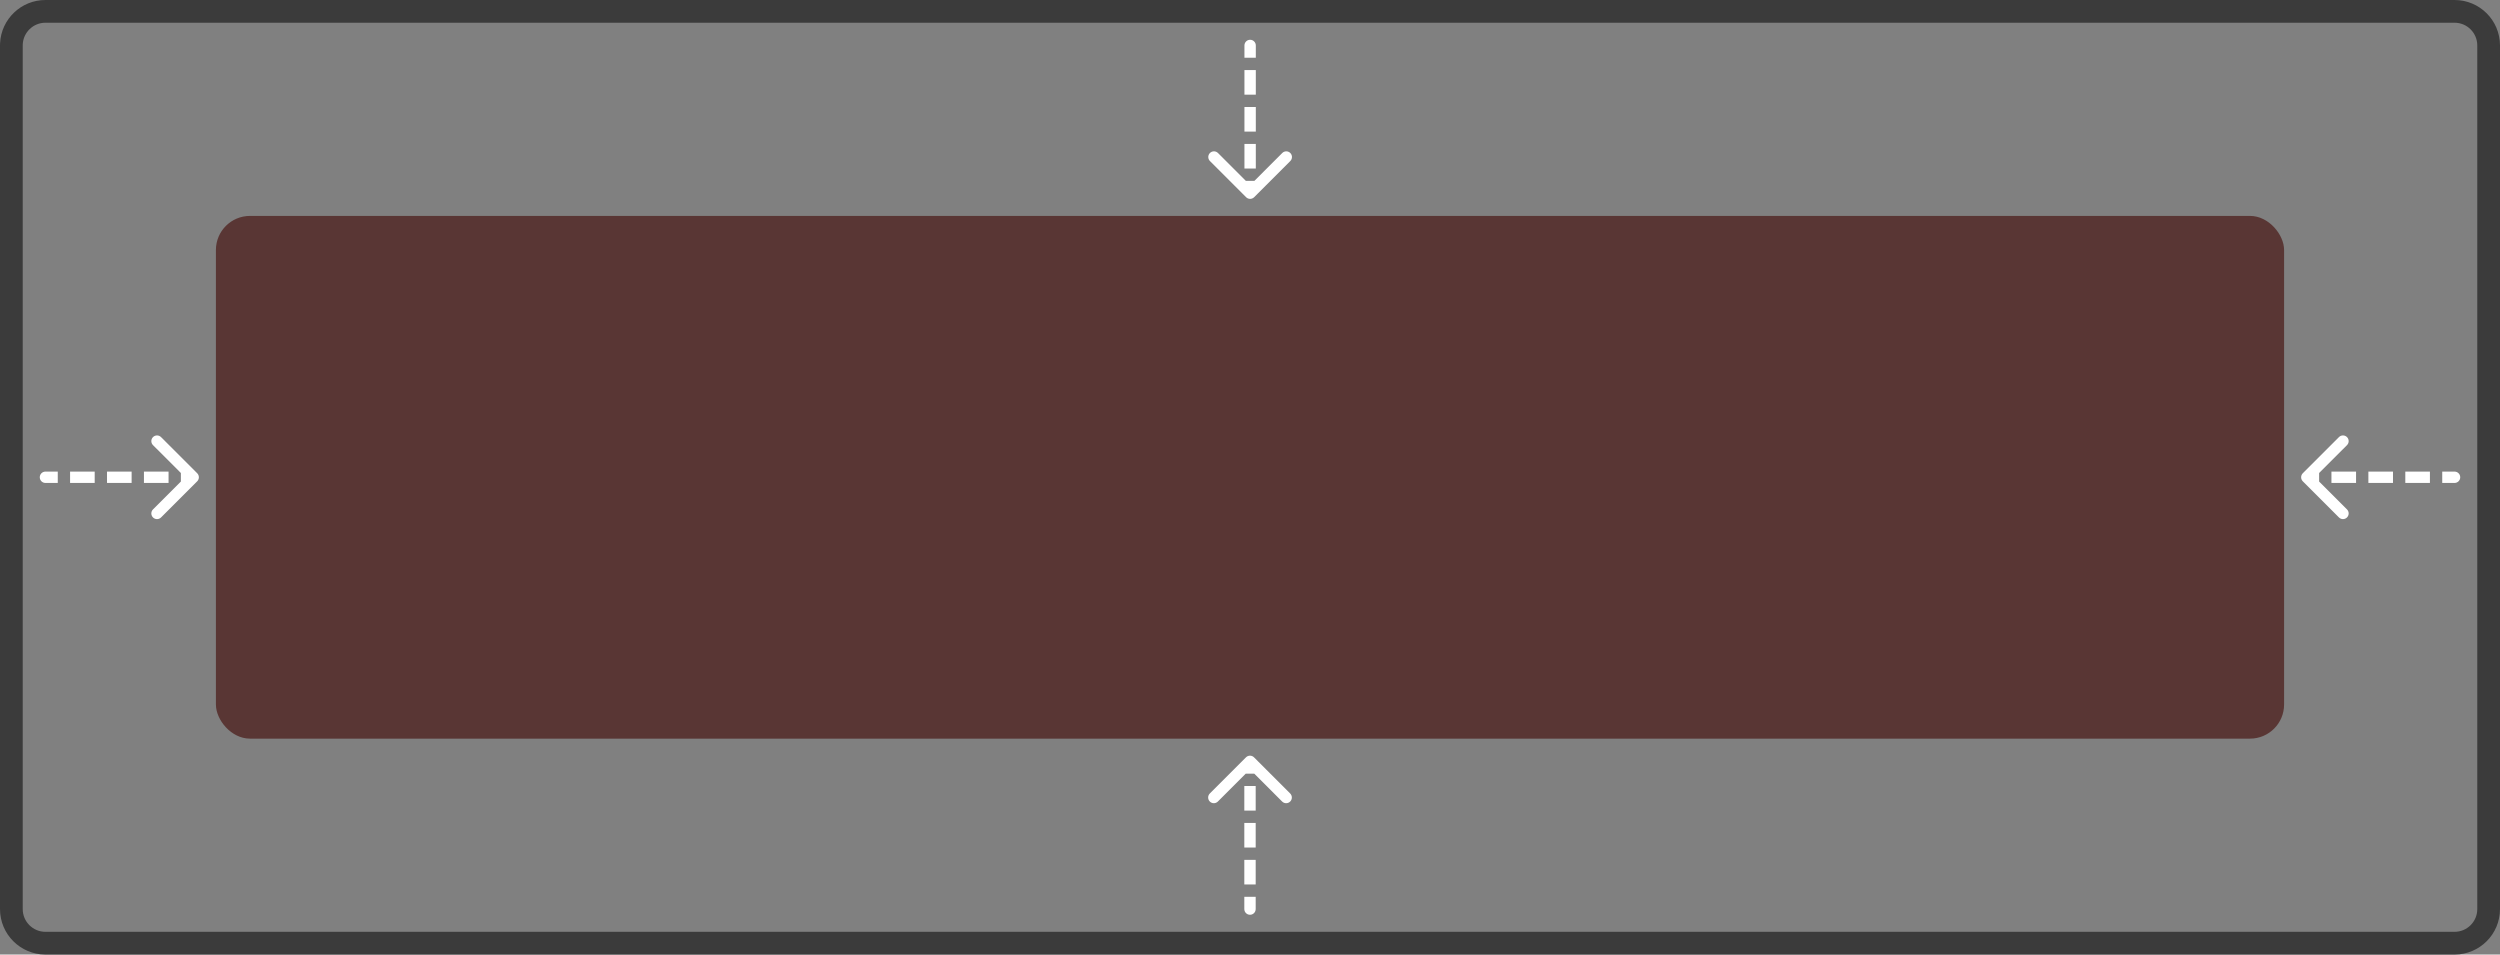
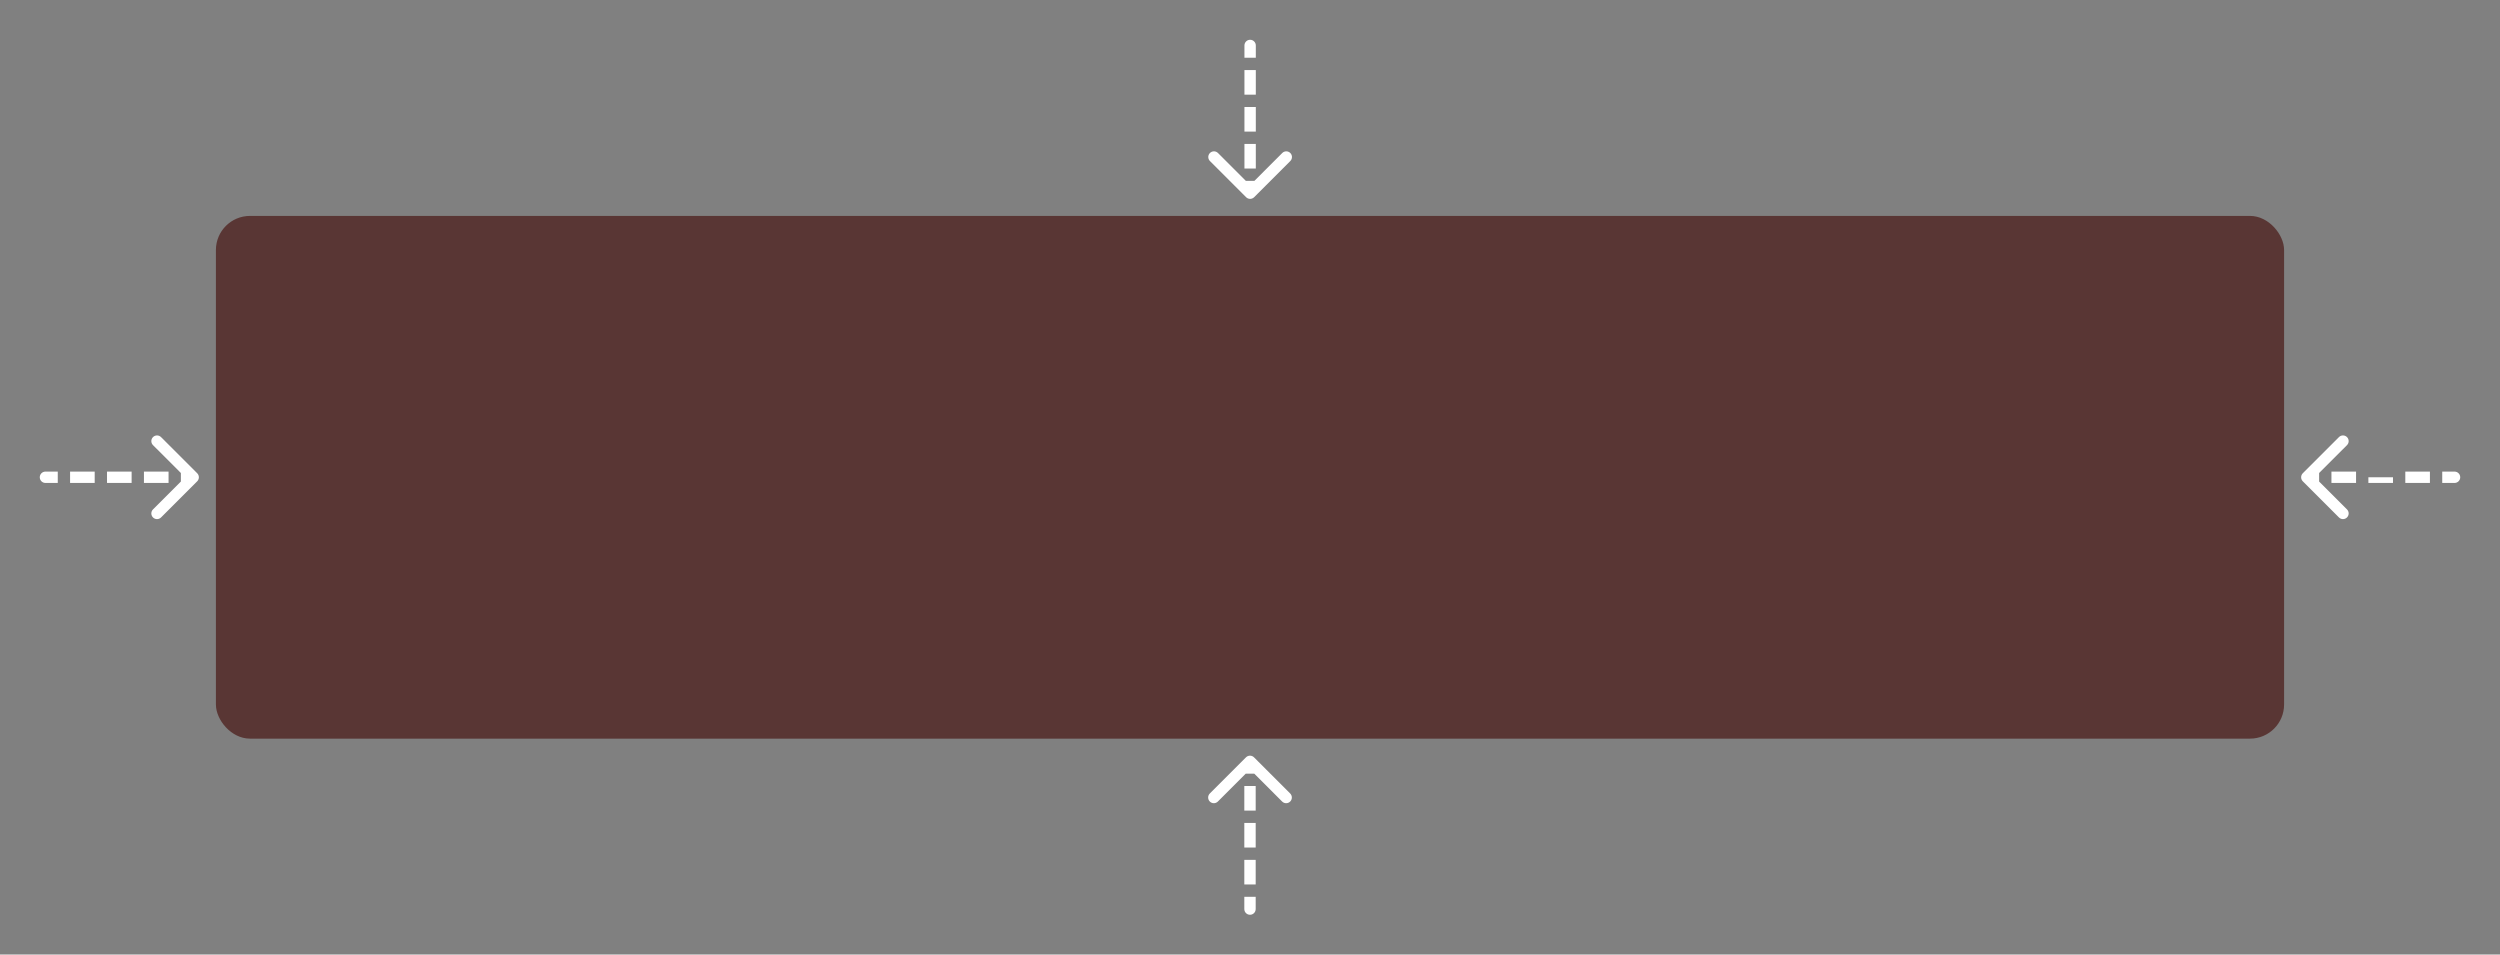
<svg xmlns="http://www.w3.org/2000/svg" width="220" height="84" viewBox="0 0 220 84" fill="none">
  <rect x="0" y="0" width="220" height="84" fill="#808080" stroke="none" />
  <rect x="19" y="19" width="182" height="46" rx="3" fill="#593634" />
-   <path d="M4 1H216C217.657 1 219 2.343 219 4V80C219 81.657 217.657 83 216 83H4C2.343 83 1 81.657 1 80V4L1.004 3.846C1.084 2.261 2.395 1 4 1Z" stroke="#3B3B3B" stroke-width="2" />
  <path d="M109.5 80C109.5 80.276 109.724 80.5 110 80.5C110.276 80.5 110.5 80.276 110.5 80H110H109.5ZM110.354 66.646C110.158 66.451 109.842 66.451 109.646 66.646L106.464 69.828C106.269 70.024 106.269 70.34 106.464 70.535C106.66 70.731 106.976 70.731 107.172 70.535L110 67.707L112.828 70.535C113.024 70.731 113.34 70.731 113.536 70.535C113.731 70.34 113.731 70.024 113.536 69.828L110.354 66.646ZM110 80H110.5V78.917H110H109.5V80H110ZM110 77.833H110.5V75.667H110H109.5V77.833H110ZM110 74.583H110.5V72.417H110H109.5V74.583H110ZM110 71.333H110.5V69.167H110H109.5V71.333H110ZM110 68.083H110.5V67H110H109.5V68.083H110Z" fill="white" />
  <path d="M110.511 4C110.511 3.724 110.287 3.5 110.011 3.5C109.735 3.5 109.511 3.724 109.511 4H110.011H110.511ZM109.657 17.354C109.852 17.549 110.169 17.549 110.364 17.354L113.546 14.172C113.742 13.976 113.742 13.66 113.546 13.464C113.351 13.269 113.034 13.269 112.839 13.464L110.011 16.293L107.182 13.464C106.987 13.269 106.67 13.269 106.475 13.464C106.28 13.66 106.28 13.976 106.475 14.172L109.657 17.354ZM110.011 4H109.511V5.083H110.011H110.511V4H110.011ZM110.011 6.167H109.511V8.333H110.011H110.511V6.167H110.011ZM110.011 9.417H109.511V11.583H110.011H110.511V9.417H110.011ZM110.011 12.667H109.511V14.833H110.011H110.511V12.667H110.011ZM110.011 15.917H109.511V17H110.011H110.511V15.917H110.011Z" fill="white" />
  <path d="M4 41.5C3.724 41.5 3.5 41.724 3.5 42C3.5 42.276 3.724 42.5 4 42.5V42V41.5ZM17.354 42.354C17.549 42.158 17.549 41.842 17.354 41.646L14.172 38.465C13.976 38.269 13.66 38.269 13.464 38.465C13.269 38.66 13.269 38.976 13.464 39.172L16.293 42L13.464 44.828C13.269 45.024 13.269 45.34 13.464 45.535C13.66 45.731 13.976 45.731 14.172 45.535L17.354 42.354ZM4 42V42.5H5.083V42V41.5H4V42ZM6.167 42V42.5H8.333V42V41.5H6.167V42ZM9.417 42V42.5H11.583V42V41.5H9.417V42ZM12.667 42V42.5H14.833V42V41.5H12.667V42ZM15.917 42V42.5H17V42V41.5H15.917V42Z" fill="white" />
-   <path d="M216 42.5C216.276 42.5 216.5 42.276 216.5 42C216.5 41.724 216.276 41.5 216 41.5V42V42.5ZM202.646 41.646C202.451 41.842 202.451 42.158 202.646 42.354L205.828 45.535C206.024 45.731 206.34 45.731 206.536 45.535C206.731 45.34 206.731 45.024 206.536 44.828L203.707 42L206.536 39.172C206.731 38.976 206.731 38.66 206.536 38.465C206.34 38.269 206.024 38.269 205.828 38.465L202.646 41.646ZM216 42V41.5H214.917V42V42.5H216V42ZM213.833 42V41.5H211.667V42V42.5H213.833V42ZM210.583 42V41.5H208.417V42V42.5H210.583V42ZM207.333 42V41.5H205.167V42V42.5H207.333V42ZM204.083 42V41.5H203V42V42.5H204.083V42Z" fill="white" />
+   <path d="M216 42.5C216.276 42.5 216.5 42.276 216.5 42C216.5 41.724 216.276 41.5 216 41.5V42V42.5ZM202.646 41.646C202.451 41.842 202.451 42.158 202.646 42.354L205.828 45.535C206.024 45.731 206.34 45.731 206.536 45.535C206.731 45.34 206.731 45.024 206.536 44.828L203.707 42L206.536 39.172C206.731 38.976 206.731 38.66 206.536 38.465C206.34 38.269 206.024 38.269 205.828 38.465L202.646 41.646ZM216 42V41.5H214.917V42V42.5H216V42ZM213.833 42V41.5H211.667V42V42.5H213.833V42ZM210.583 42H208.417V42V42.5H210.583V42ZM207.333 42V41.5H205.167V42V42.5H207.333V42ZM204.083 42V41.5H203V42V42.5H204.083V42Z" fill="white" />
</svg>